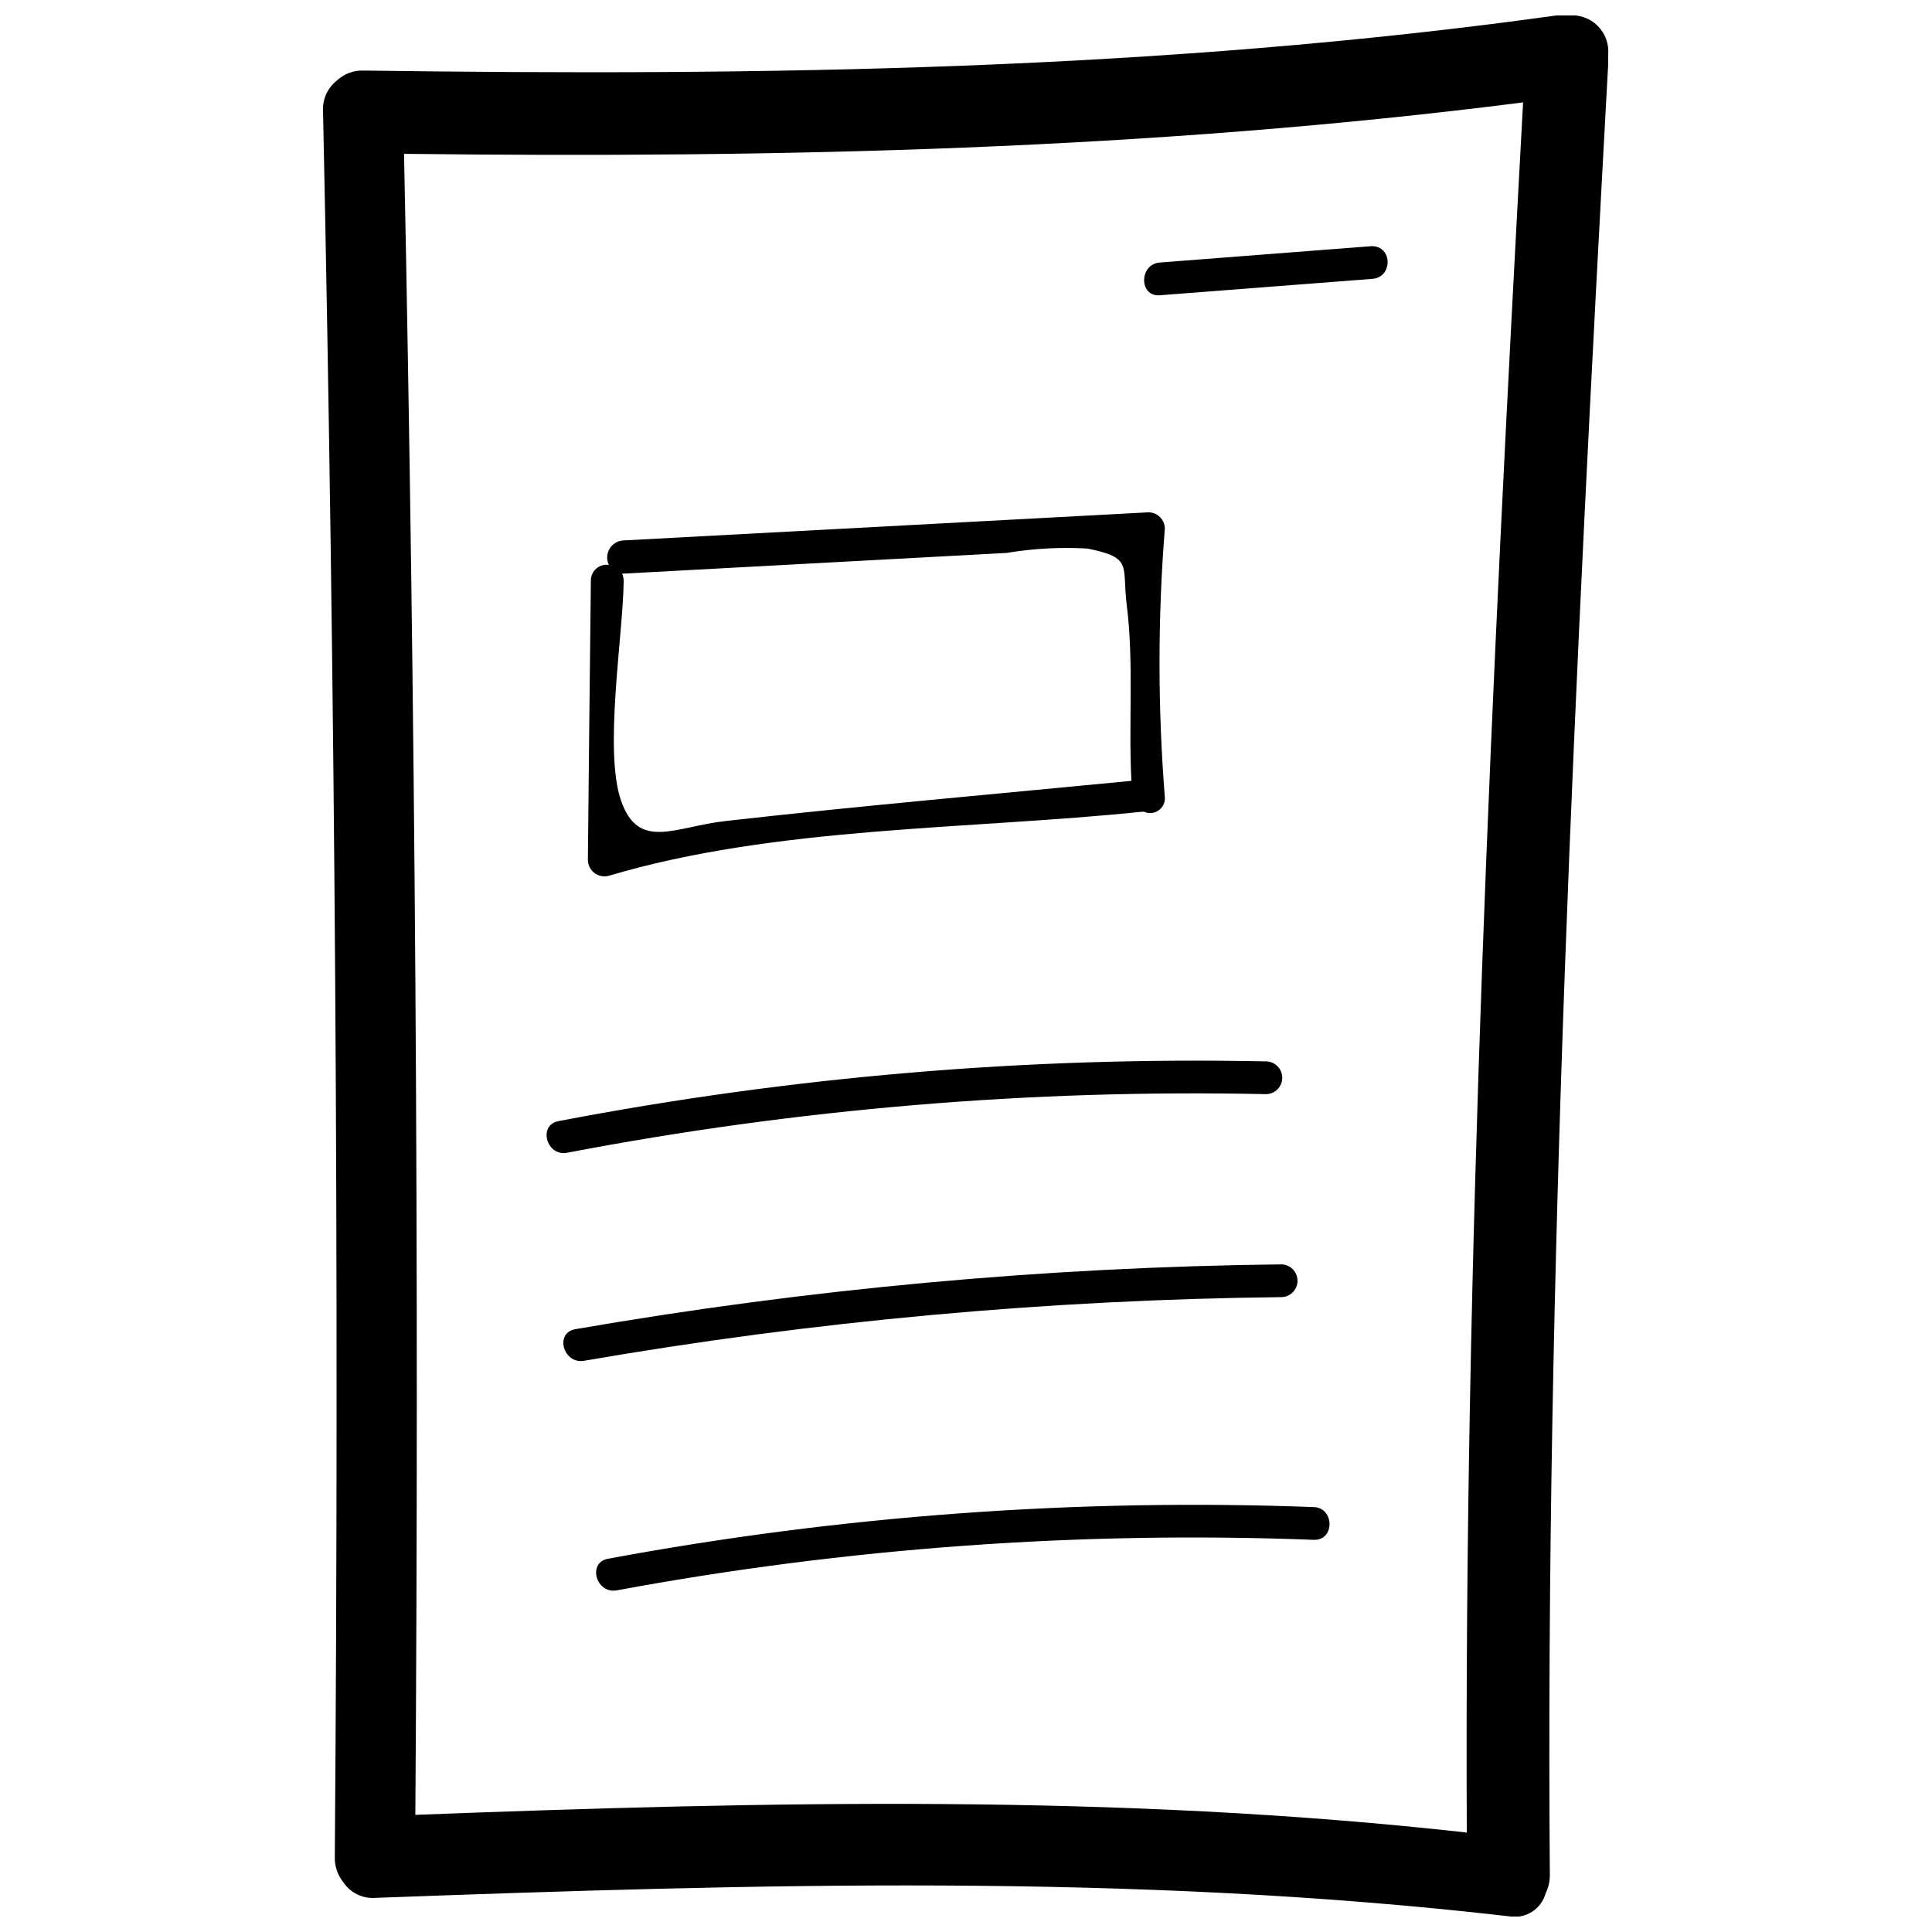
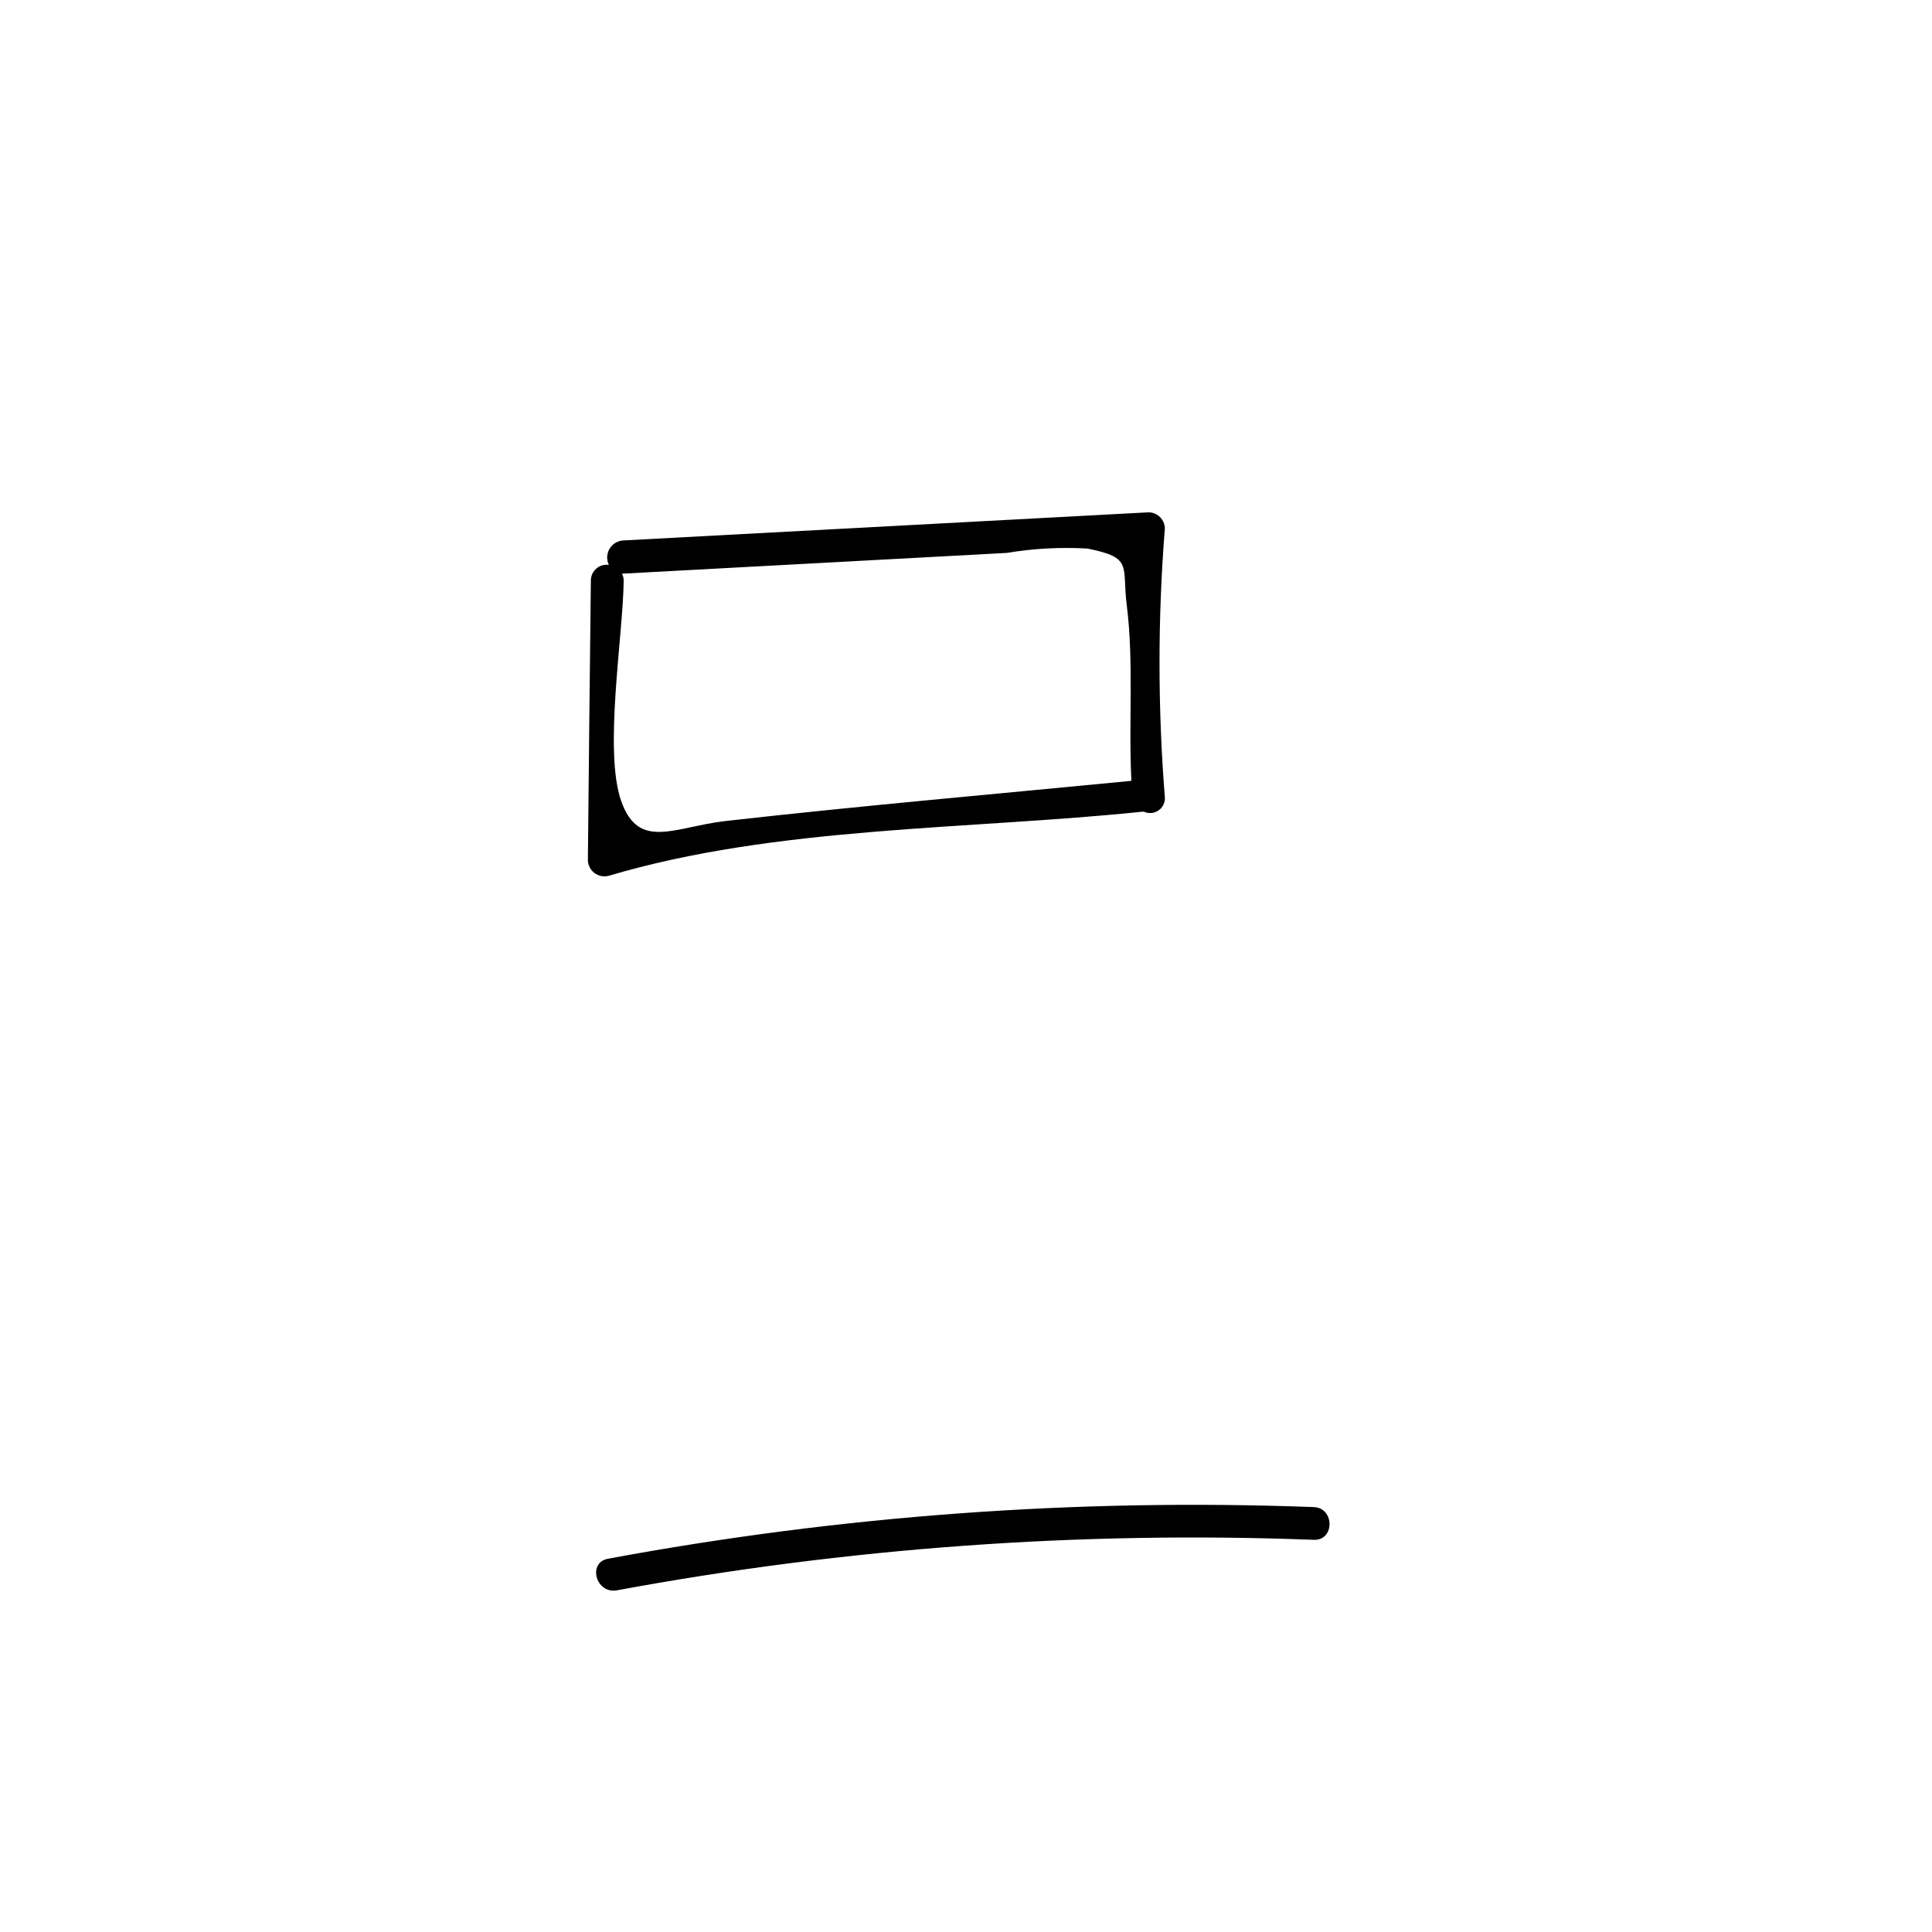
<svg xmlns="http://www.w3.org/2000/svg" width="800px" height="800px" version="1.1" viewBox="144 144 512 512">
  <defs>
    <clipPath id="a">
-       <path d="m229 148.09h342v503.81h-342z" />
-     </clipPath>
+       </clipPath>
  </defs>
  <g clip-path="url(#a)">
-     <path d="m559.74 148.09c-1.074-0.148-2.164-0.148-3.238 0-105.03 14.609-210.06 16.078-316.07 14.609-2.672-0.117-5.273 0.852-7.215 2.691-2.453 1.961-3.797 4.996-3.606 8.133 3.262 154.22 4.301 308.42 3.117 462.6-0.066 2.394 0.711 4.731 2.199 6.606 1.891 2.906 5.231 4.527 8.684 4.219 100.44-3.668 199.97-6.664 300.29 4.891 4.336 0.789 8.555-1.863 9.719-6.113 0.758-1.539 1.137-3.238 1.102-4.953-1.223-159.99 6.727-320.16 15.469-479.84v-2.445h-0.004c0.25-2.836-0.773-5.637-2.793-7.644-2.019-2.008-4.824-3.016-7.66-2.75zm-305.67 476.85c1.02-146.72 0.02-293.45-2.996-440.17 99.465 1.16 197.83-1.039 296.56-13.633-8.312 152.53-15.652 305.67-14.918 458.51-92.492-10.328-185.05-8.25-278.28-4.707z" />
-   </g>
+     </g>
  <path d="m492.13 543.39c-62.652-2.348-125.37 2.242-187.01 13.691-5.504 1.039-3.18 9.355 2.324 8.375v0.004c60.898-11.277 122.86-15.77 184.75-13.391 5.566 0.184 5.504-8.496-0.059-8.68z" />
-   <path d="m483.51 479.07c-62.715 0.73-125.27 6.477-187.07 17.18-5.504 0.977-3.18 9.293 2.324 8.375h-0.004c61.035-10.547 122.82-16.188 184.75-16.871 2.398 0 4.34-1.945 4.34-4.34 0-2.398-1.941-4.344-4.34-4.344z" />
-   <path d="m479.47 433.96c2.398 0 4.34-1.941 4.34-4.34 0-2.394-1.941-4.34-4.34-4.34-62.883-1.312-125.73 3.996-187.5 15.836-5.441 1.039-3.18 9.414 2.324 8.375 61.008-11.668 123.08-16.871 185.18-15.531z" />
  <path d="m305.24 376.12c44.324-13.203 95.371-12.227 141.34-16.996h0.613c1.266 0.57 2.738 0.426 3.871-0.379 1.133-0.805 1.754-2.148 1.629-3.531-1.879-23.664-1.879-47.438 0-71.102 0-2.394-1.941-4.34-4.34-4.34l-139.27 7.457c-1.492 0.113-2.828 0.961-3.574 2.258-0.746 1.297-0.805 2.875-0.152 4.223-1.195-0.176-2.406 0.172-3.32 0.961-0.918 0.785-1.445 1.93-1.449 3.137-0.285 24.738-0.551 49.457-0.793 74.156 0.035 1.328 0.668 2.57 1.727 3.379 1.055 0.805 2.422 1.094 3.711 0.777zm105.52-85.59v0.004c7.066-1.184 14.242-1.574 21.398-1.164 12.227 2.445 9.109 4.461 10.453 15.102 1.895 15.039 0.43 31.055 1.223 46.461-35.824 3.484-71.711 6.602-107.47 10.637-13.57 1.527-23.109 7.949-27.754-5.32-4.644-13.266 0.488-43.59 0.672-58.262l-0.004 0.004c0.02-0.676-0.129-1.348-0.426-1.957z" />
-   <path d="m507.54 209.23-56.184 4.34c-5.504 0.43-5.562 9.109 0 8.68l56.184-4.34c5.562-0.242 5.625-8.68 0-8.68z" />
</svg>